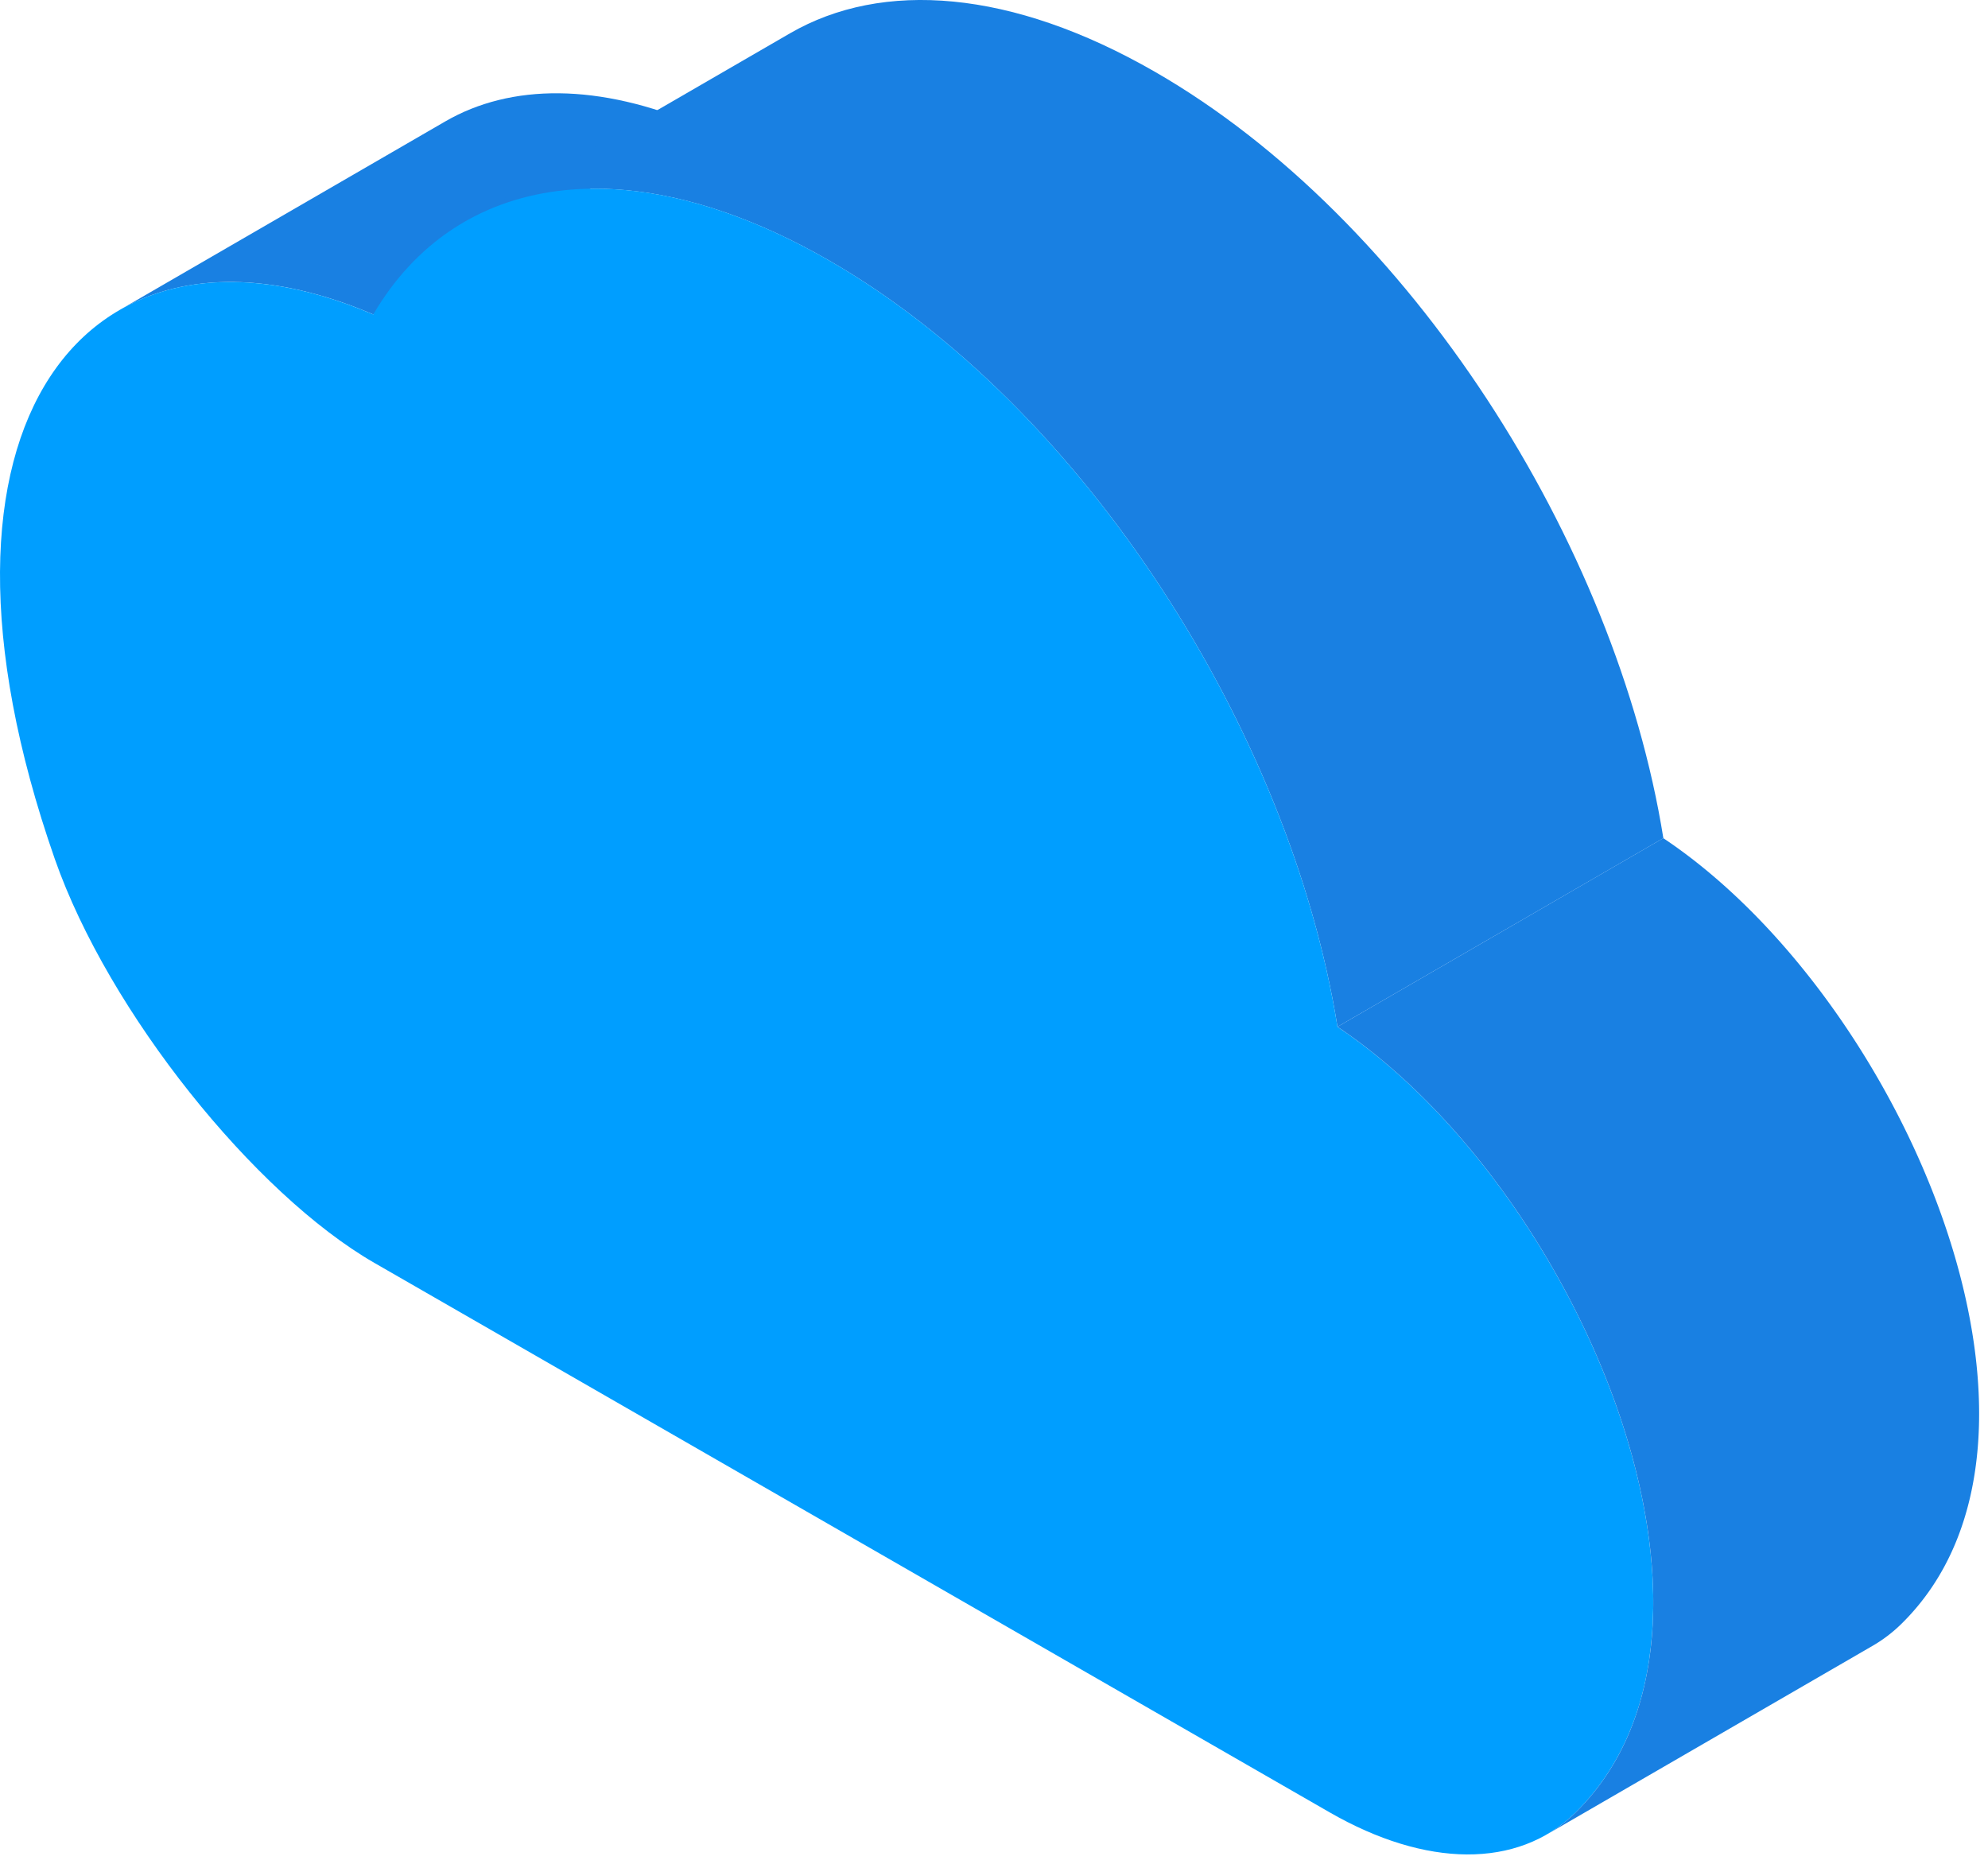
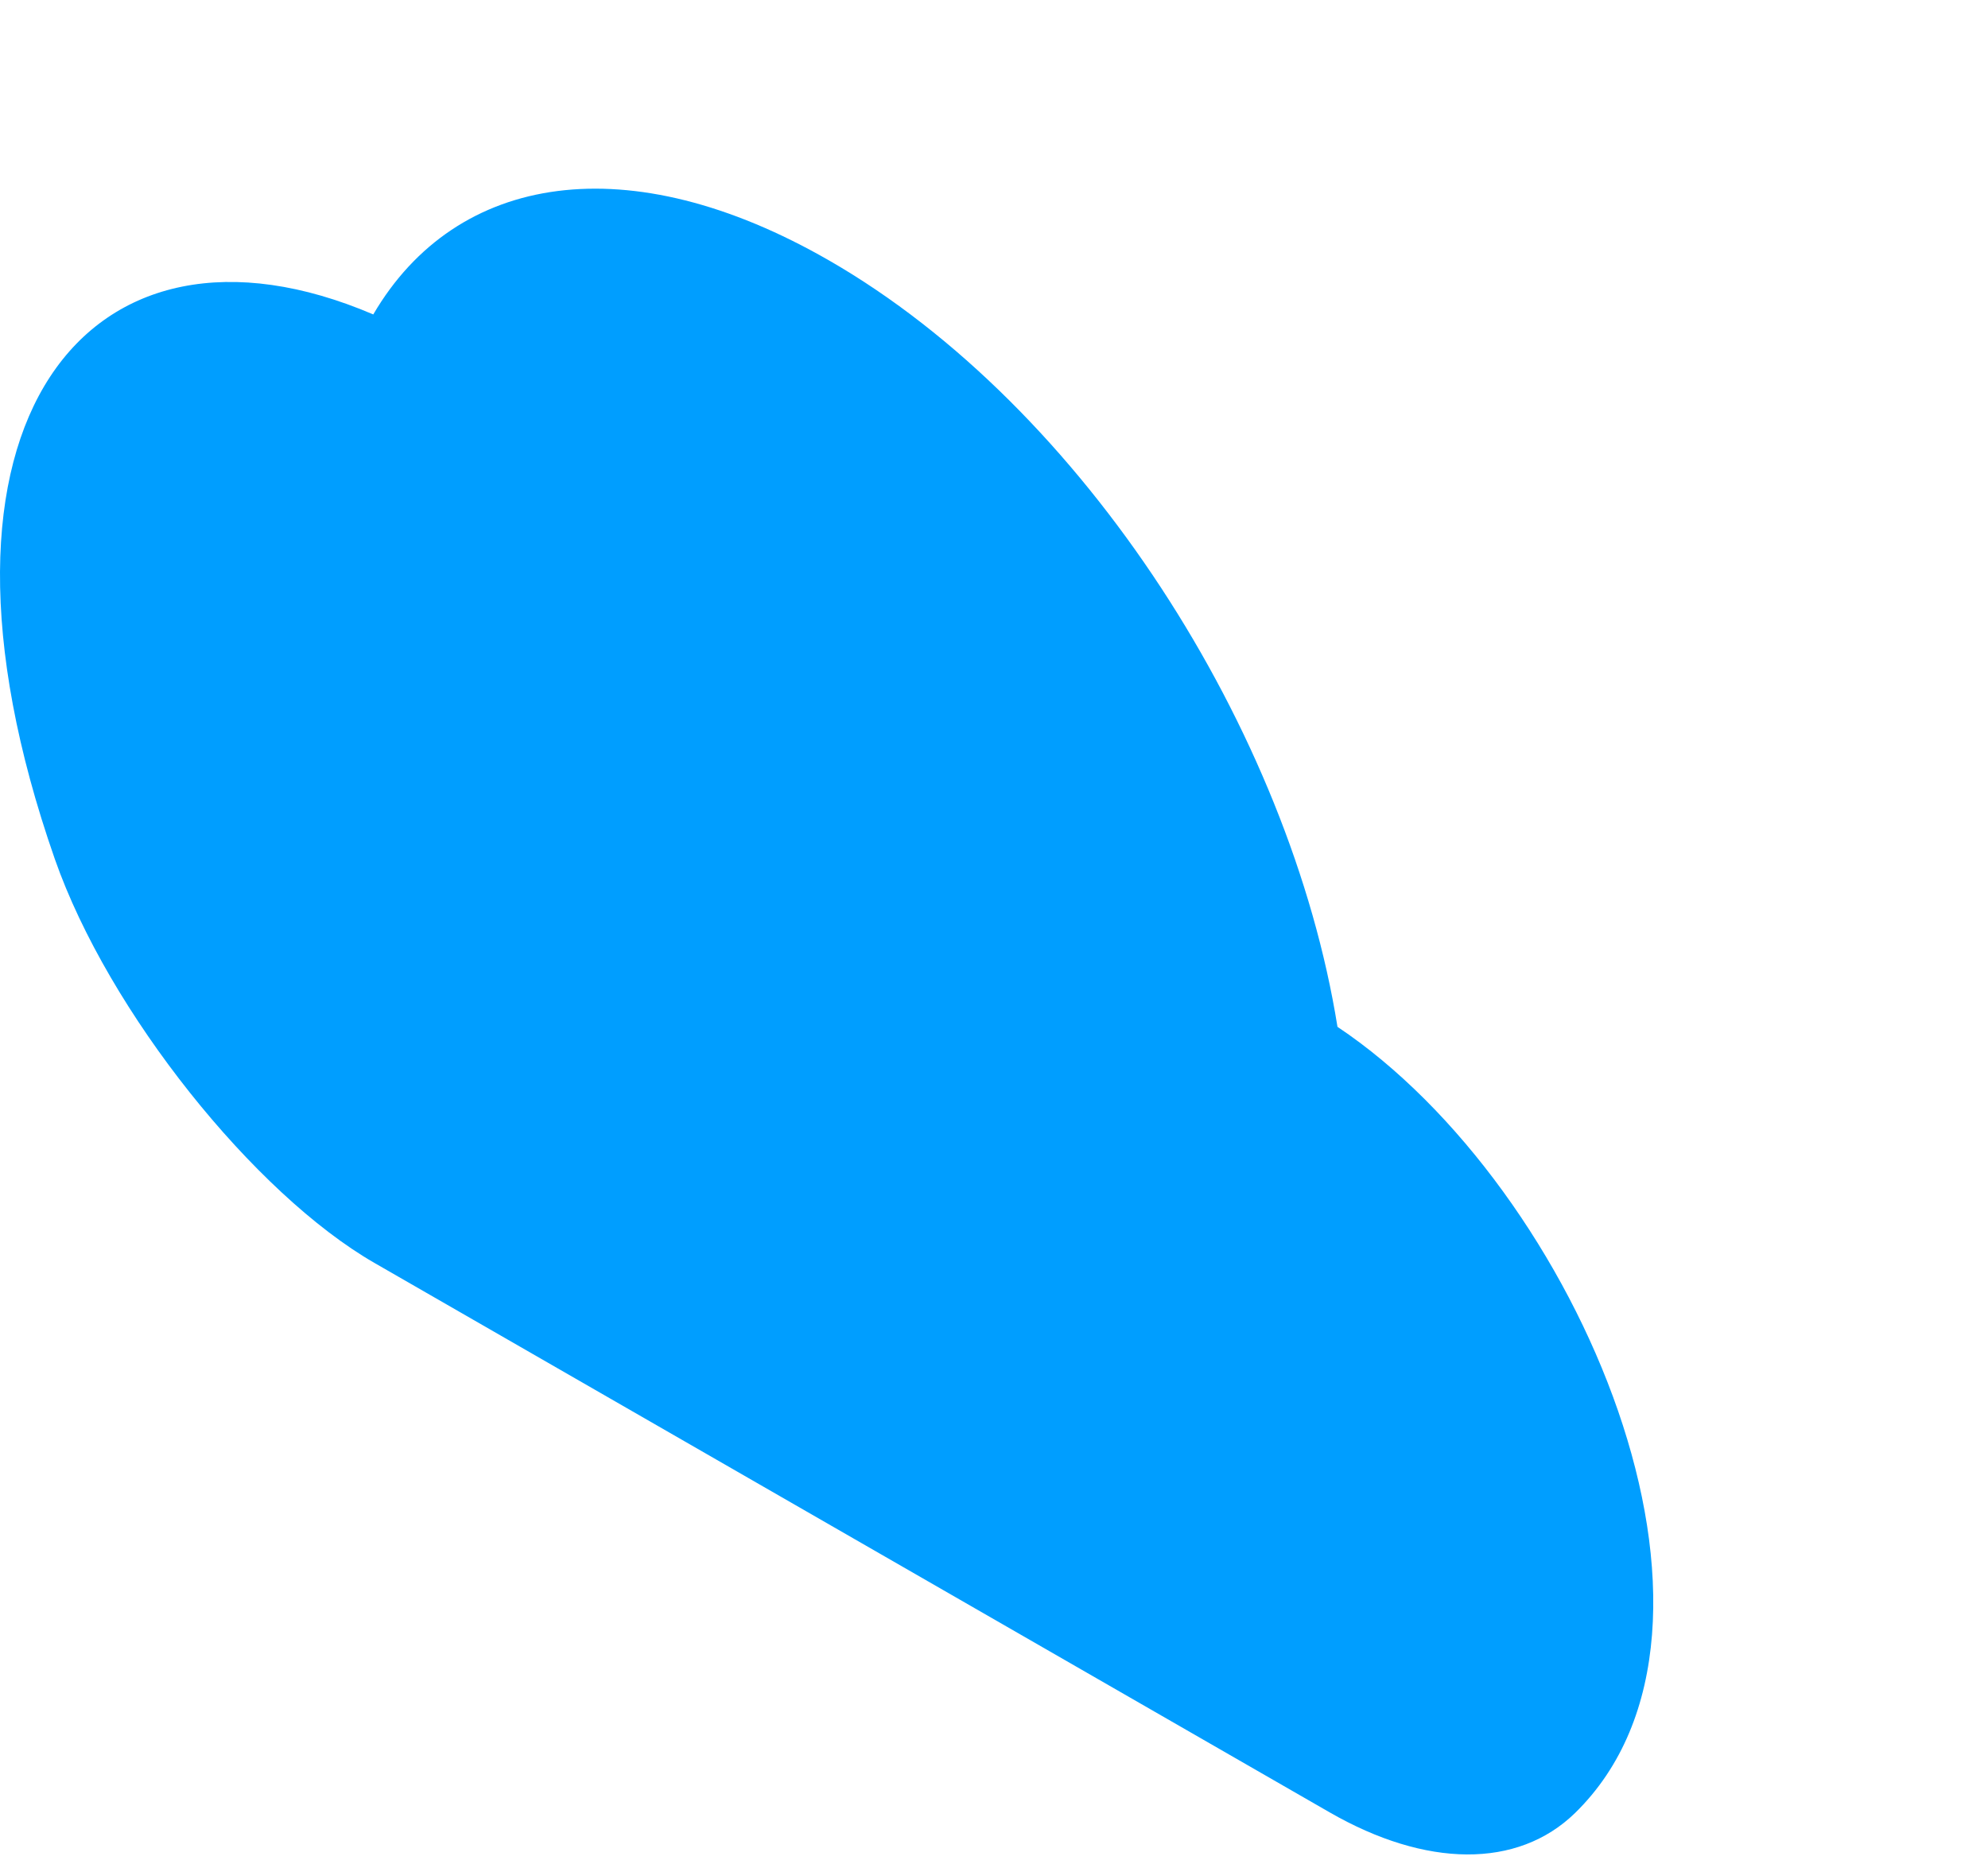
<svg xmlns="http://www.w3.org/2000/svg" width="80" height="75" viewBox="0 0 80 75">
  <g fill="none" fill-rule="evenodd">
-     <path fill="#1980E2" d="M4.81 12.477l13.112-7.593c2.634-1.525 6.182-1.547 10.212.176L15.02 12.653c-4.03-1.724-7.577-1.7-10.212-.176" />
-     <path fill="#1980E2" d="M46.474 2.888C40.711-.428 35.507-.812 31.79 1.341L18.677 8.935c3.72-2.152 8.921-1.77 14.685 1.546 10.25 5.895 18.554 18.939 20.46 30.837l13.114-7.59c-1.907-11.899-10.21-24.943-20.462-30.84" />
    <path fill="#009EFF" d="M33.362 10.48c10.251 5.897 18.554 18.941 20.46 30.84 9.715 6.488 17.207 24.173 9.558 31.638-2.314 2.25-6.001 2.2-9.873-.028l-38.44-22.11c-4.81-2.768-10.702-10.082-12.862-16.255-6.162-17.641 1.384-26.8 12.816-21.912 3.347-5.717 10.3-6.8 18.34-2.173" />
-     <path fill="#1980E2" d="M75.364 66.224l-13.112 7.593a5.874 5.874 0 0 0 1.129-.859c7.648-7.466.156-25.152-9.56-31.64l13.113-7.59c9.714 6.485 17.208 24.173 9.56 31.638a5.8 5.8 0 0 1-1.13.858" />
  </g>
</svg>